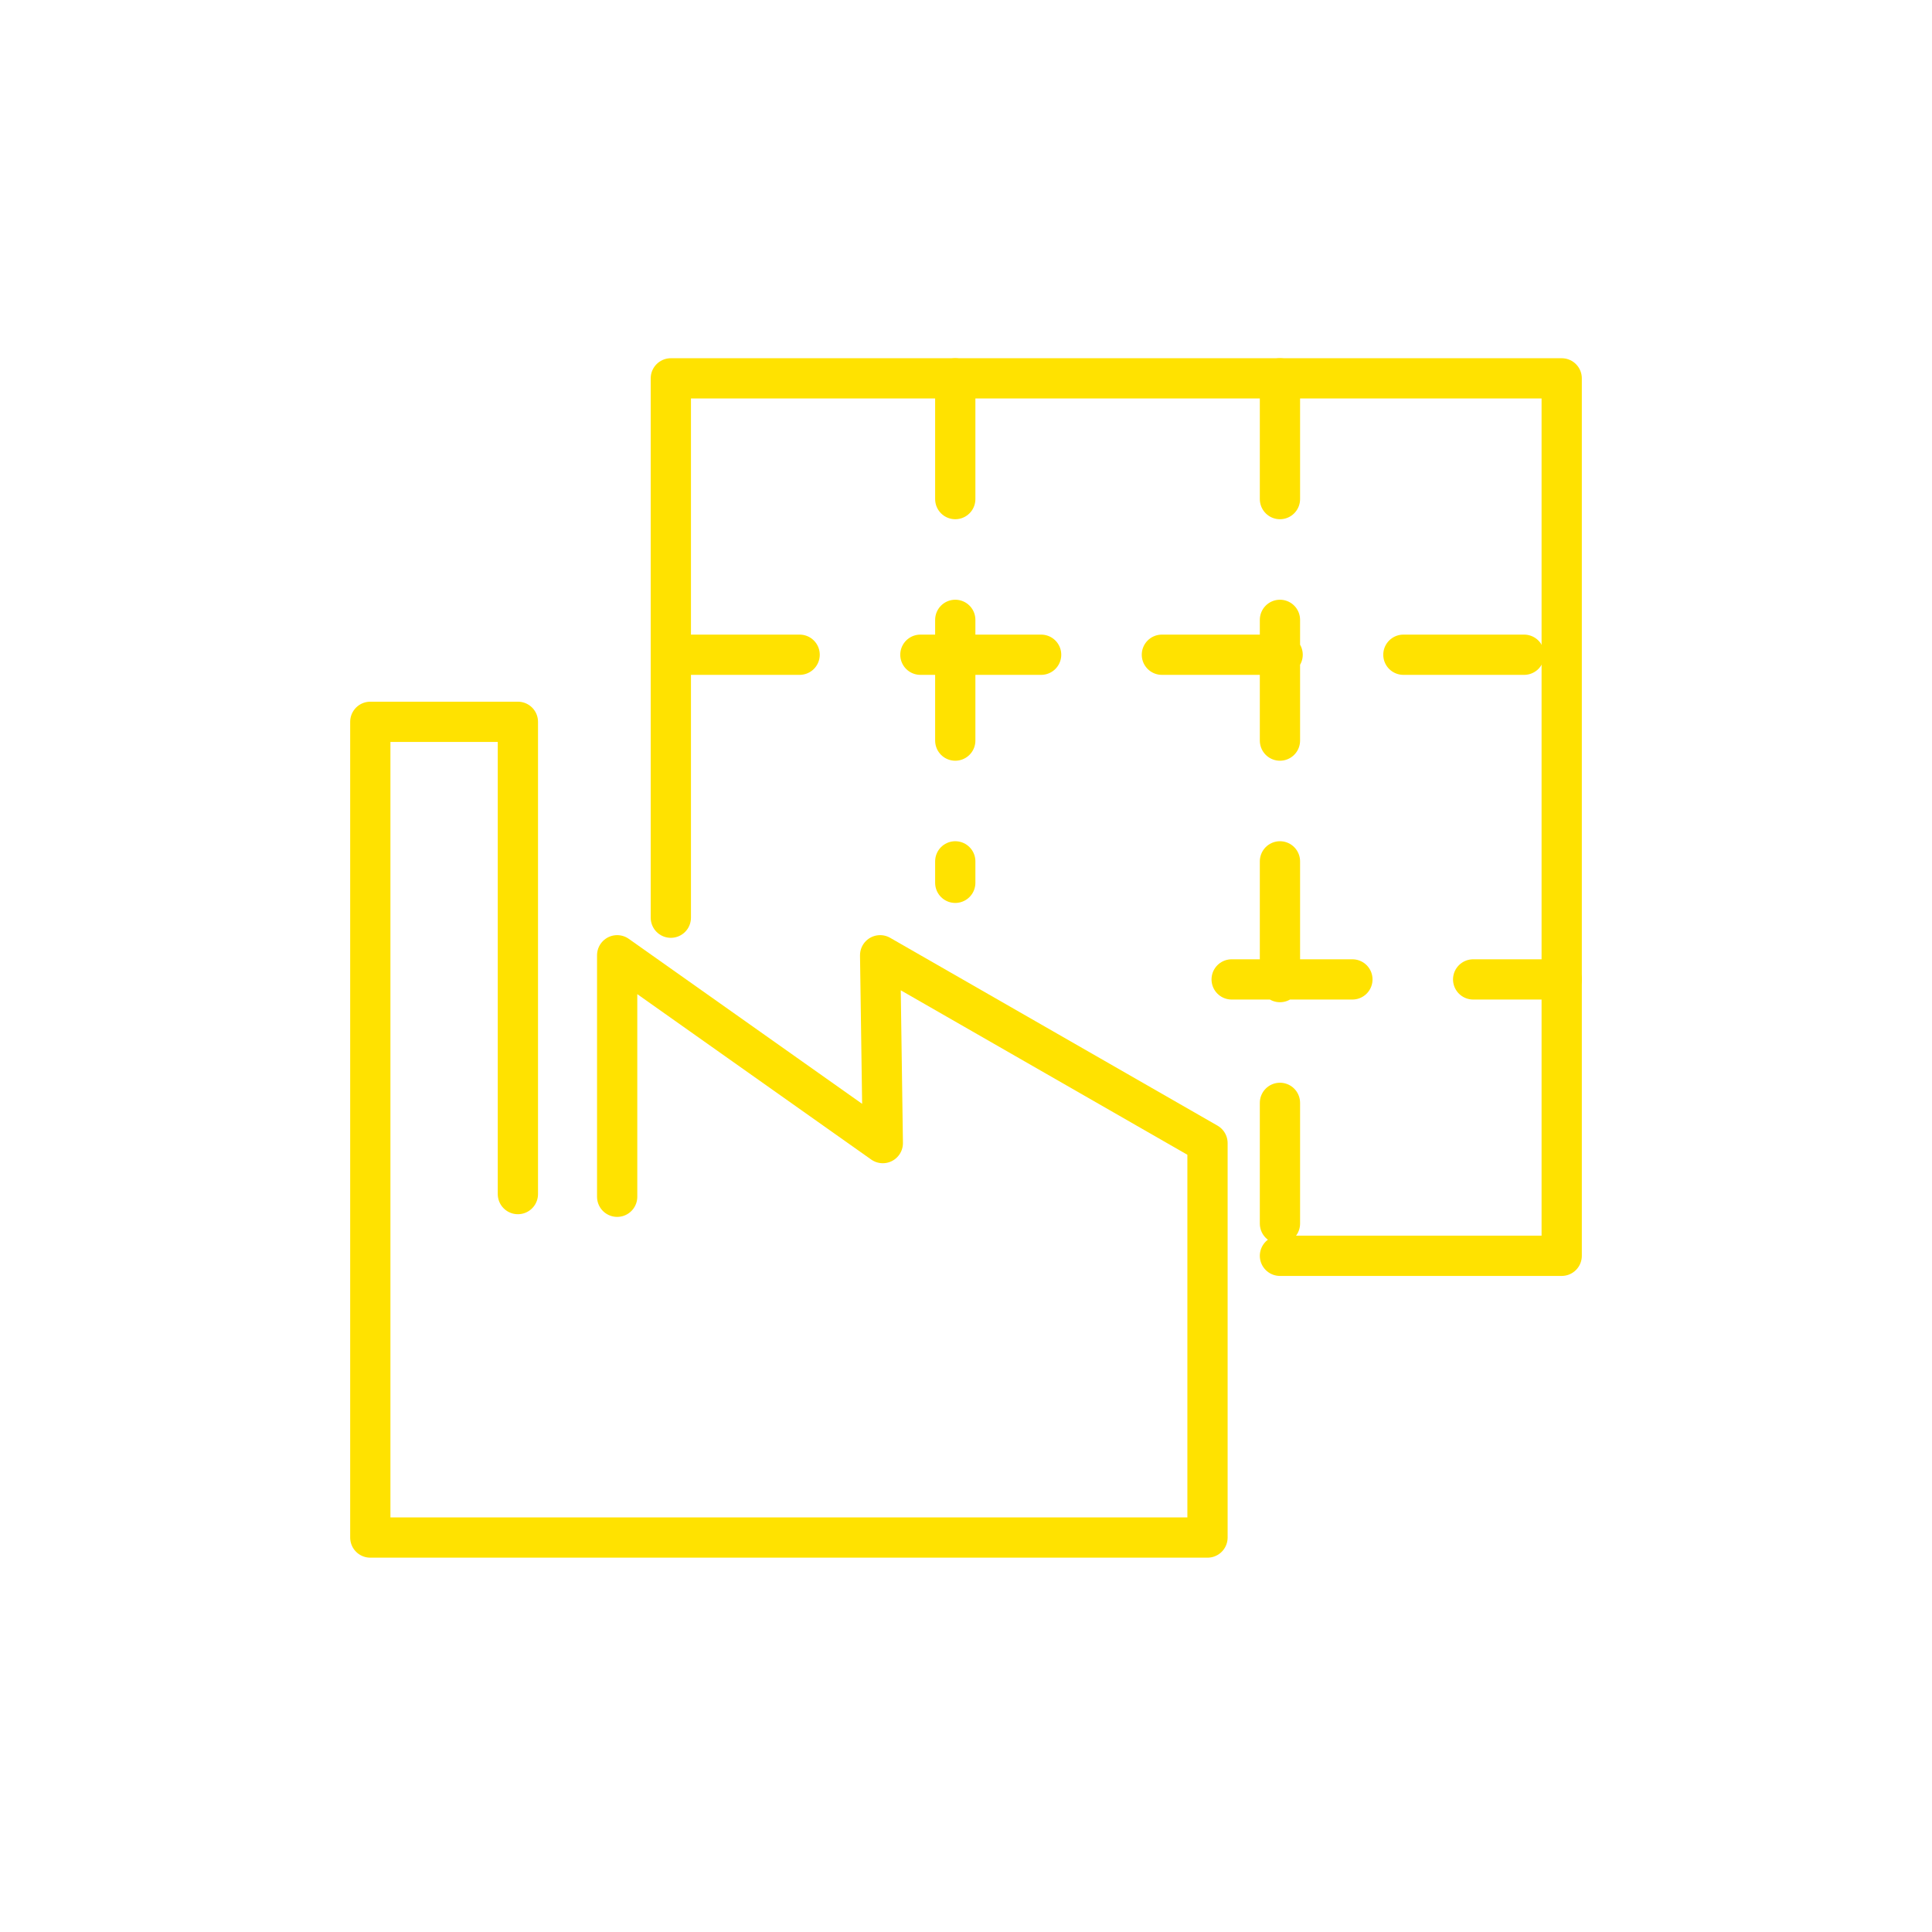
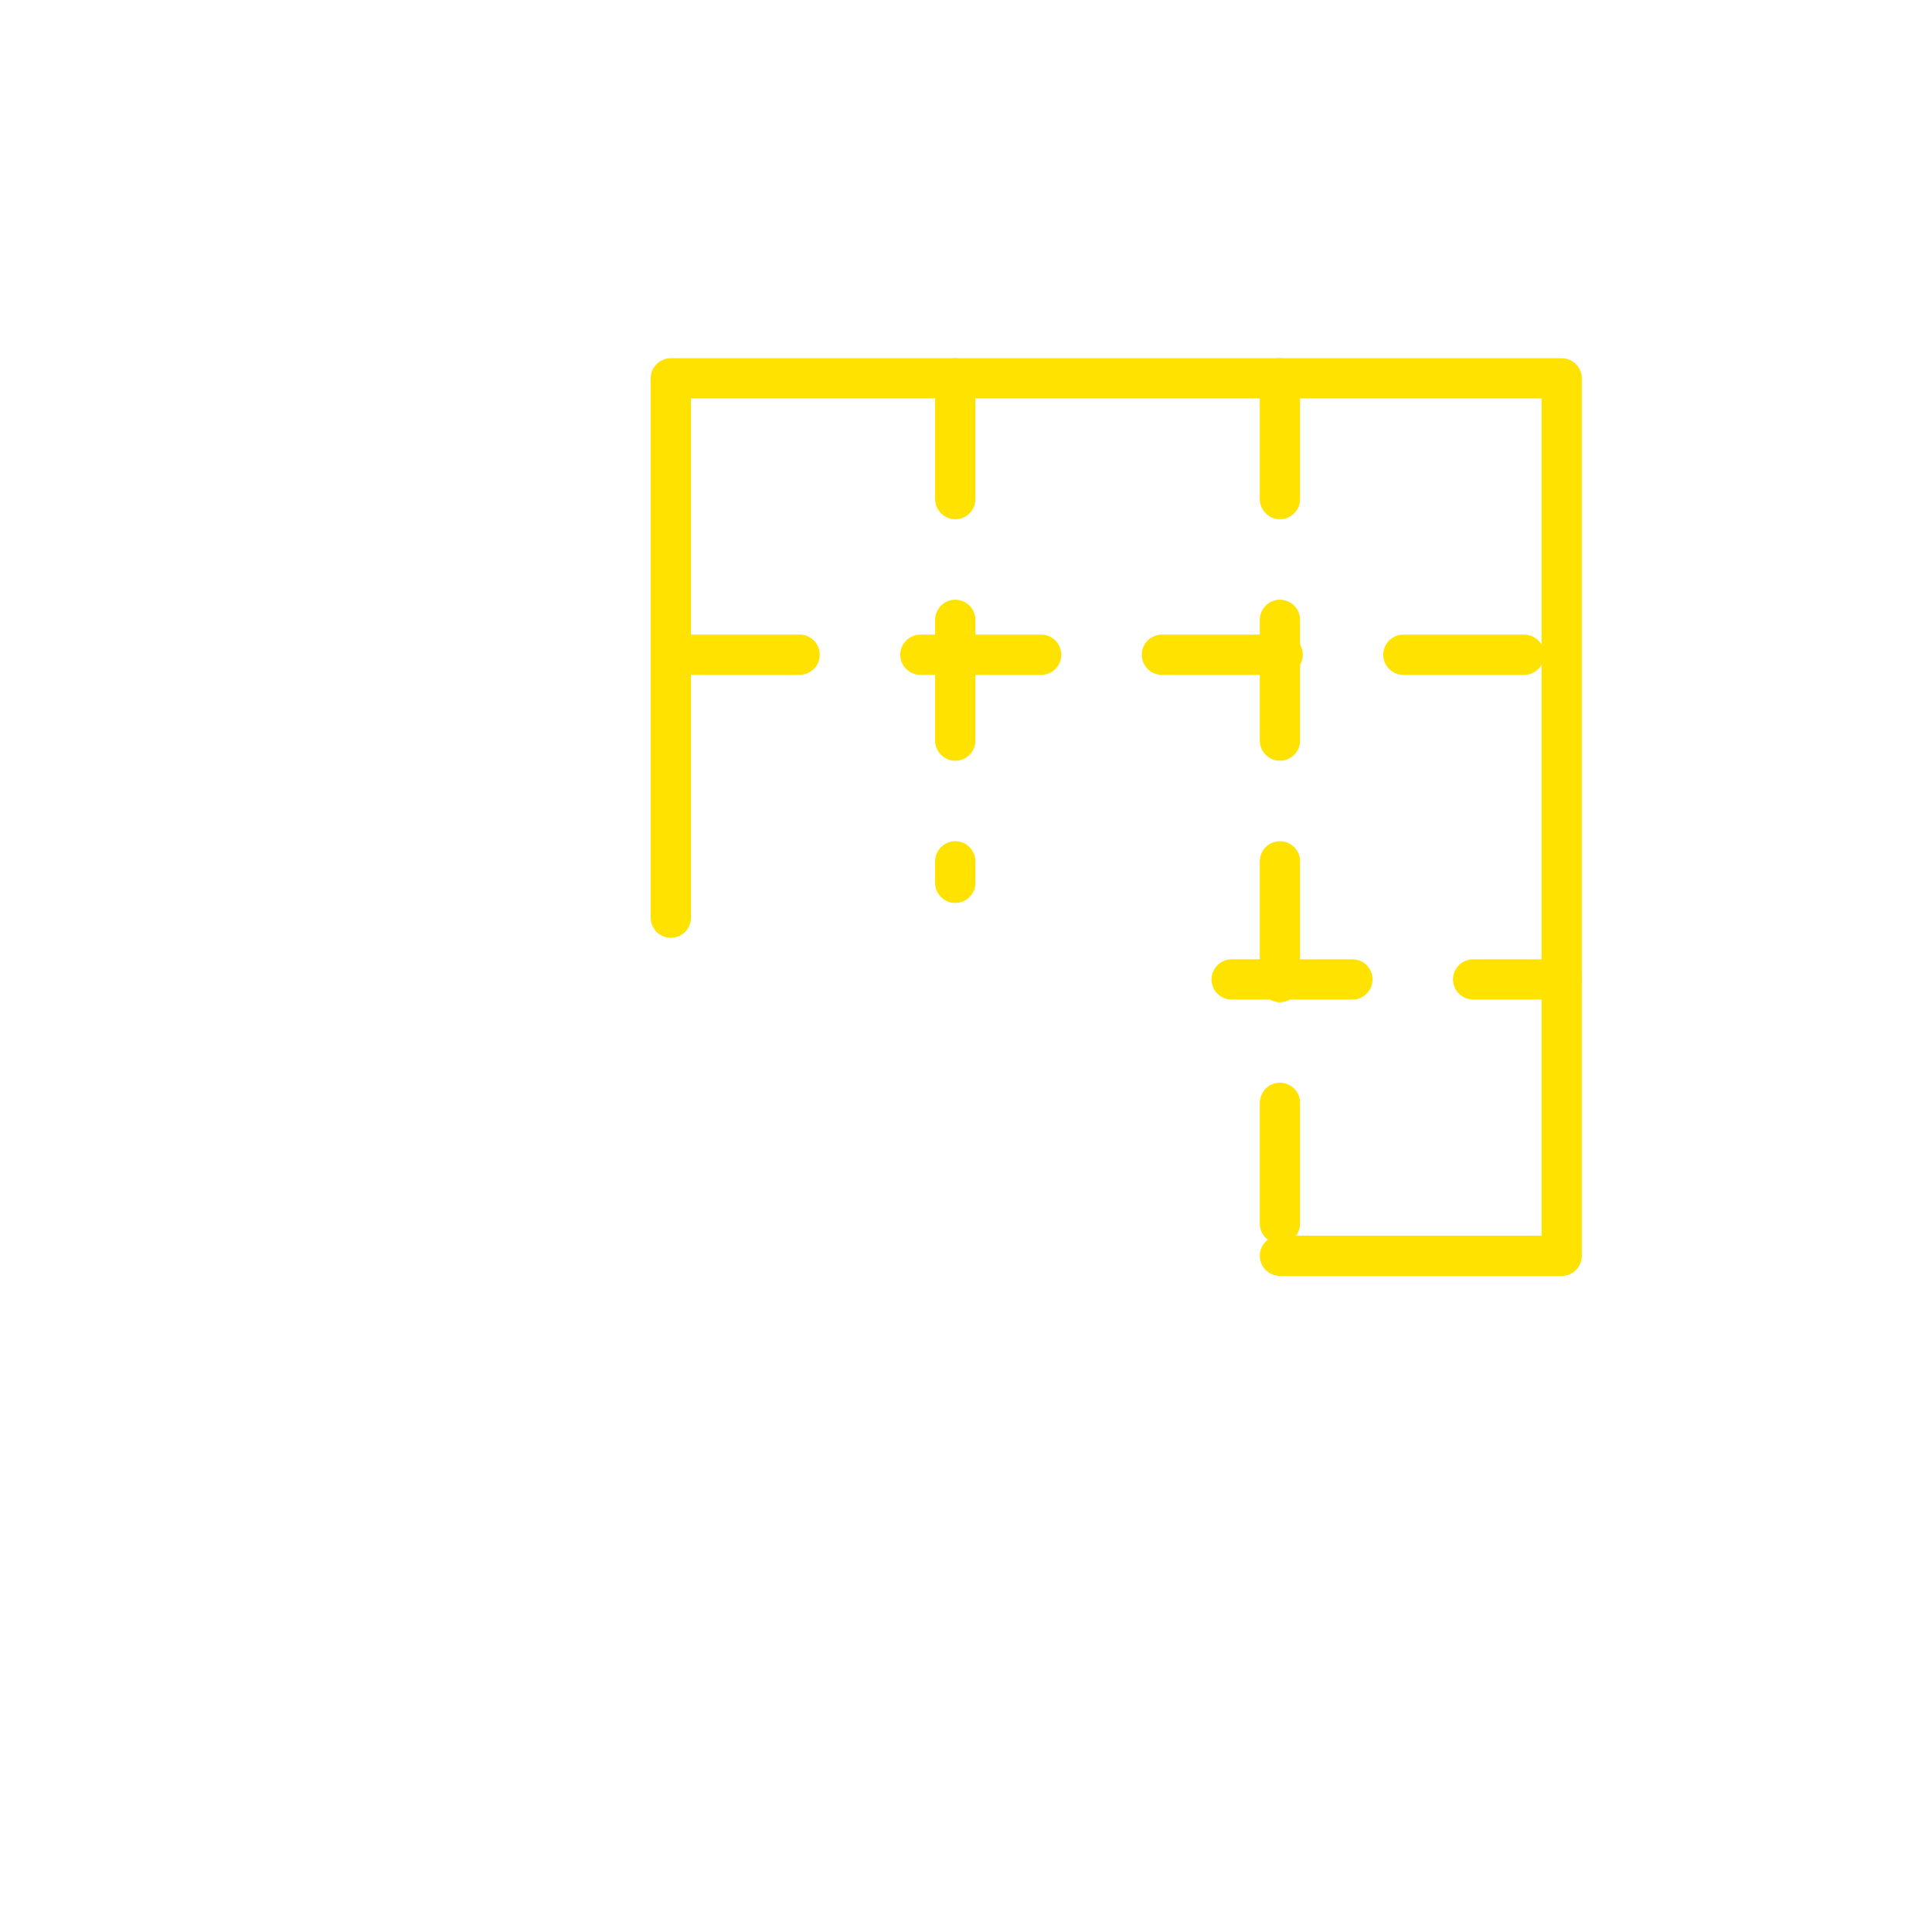
<svg xmlns="http://www.w3.org/2000/svg" id="Ebene_1" version="1.1" viewBox="0 0 72 72">
  <defs>
    <style>
      .st0, .st1 {
        fill: none;
        stroke: #ffe200;
        stroke-linecap: round;
        stroke-linejoin: round;
        stroke-width: 1.5px;
      }

      .st1 {
        stroke-dasharray: 4.5 4.5 0 0 0 0;
      }
    </style>
  </defs>
  <path class="st1" d="M35.6,14.1v18.8M47.7,14.1v32.7M45.9,36.5h12.3M25.3,24.4h32.7" />
  <polyline class="st0" points="25 34.2 25 14.1 58.2 14.1 58.2 46.8 47.7 46.8" />
-   <polyline class="st0" points="23 44.6 23 35.6 32.9 42.6 32.8 35.6 45 42.6 45 57.3 13.8 57.3 13.8 26.9 19.3 26.9 19.3 44.5" />
</svg>